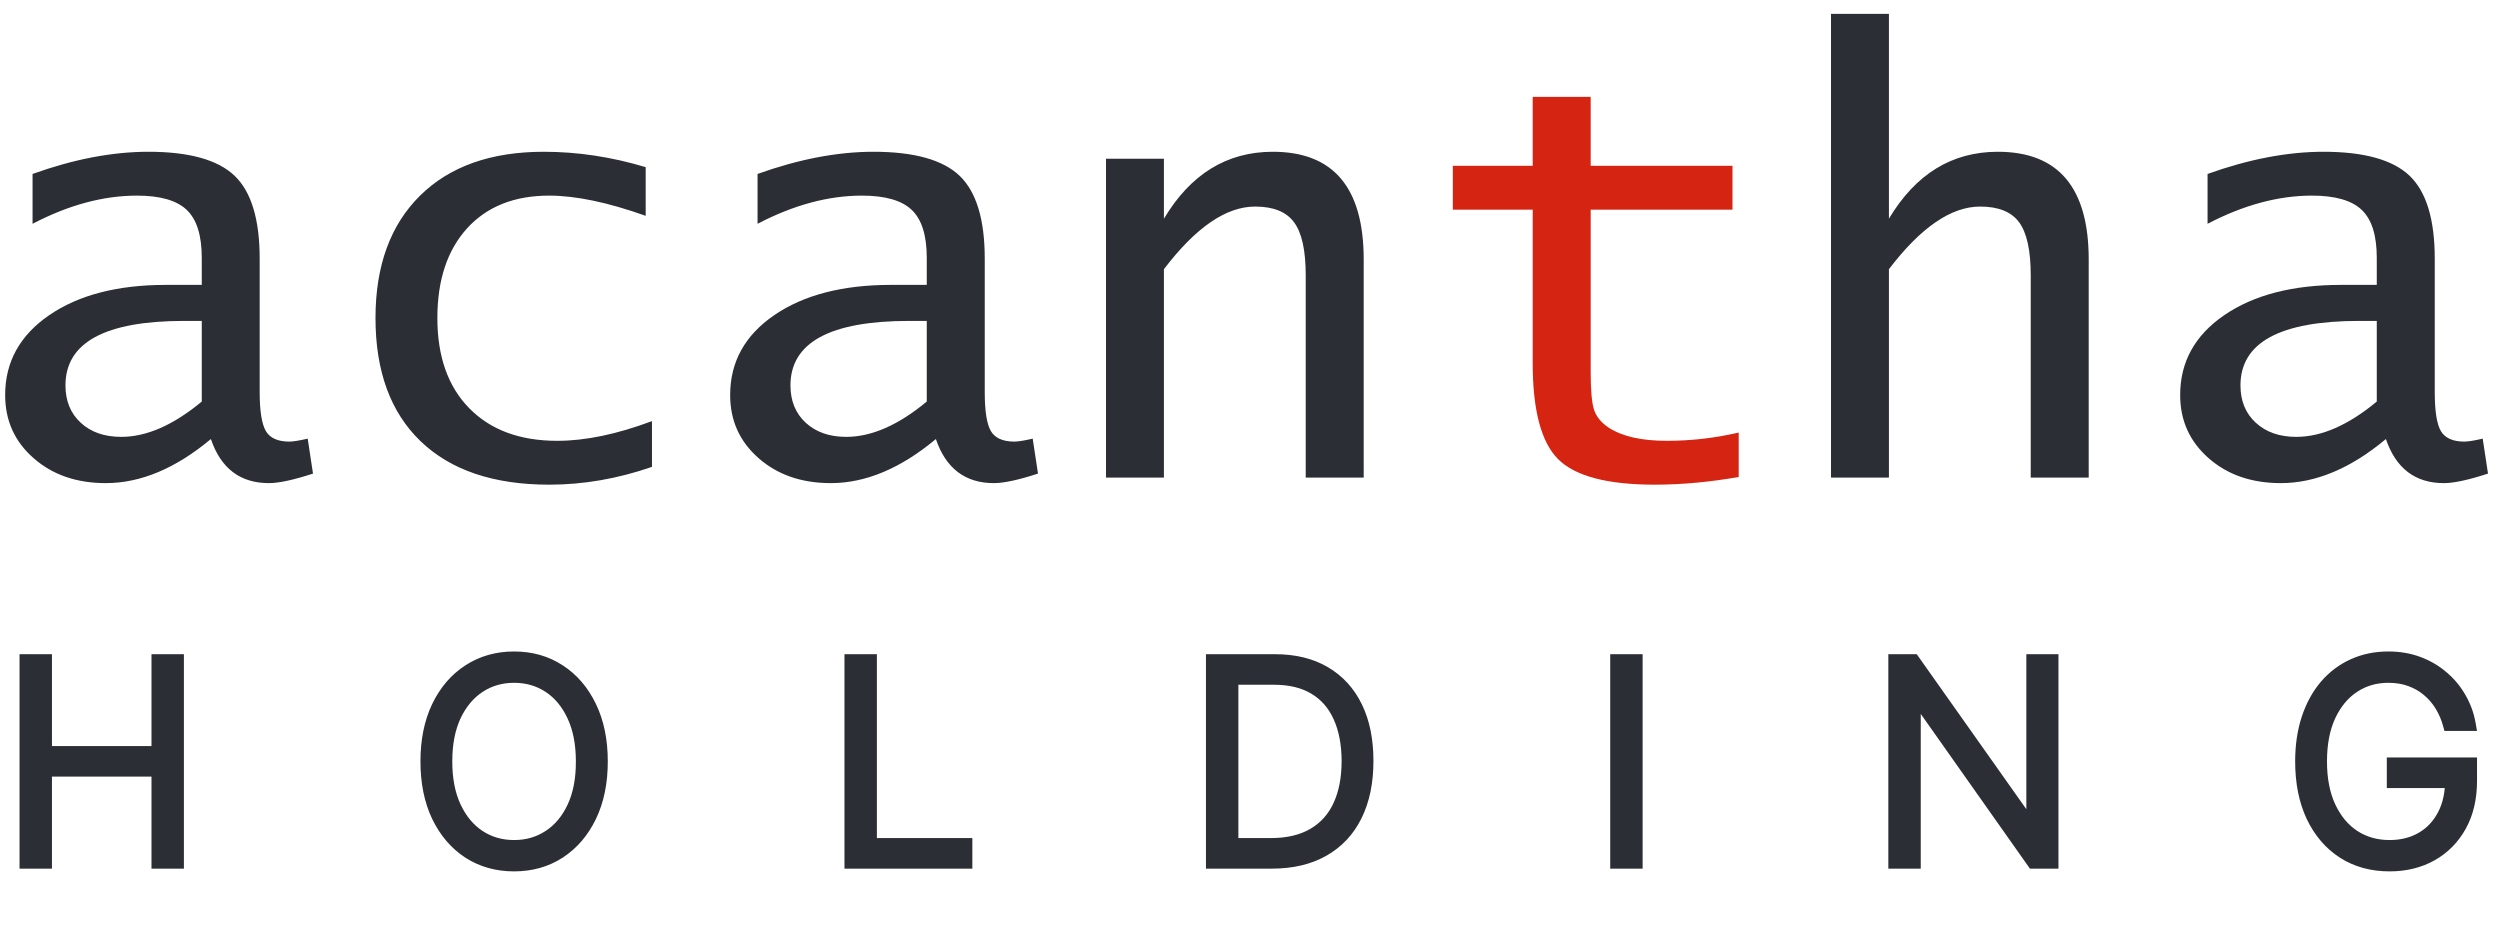
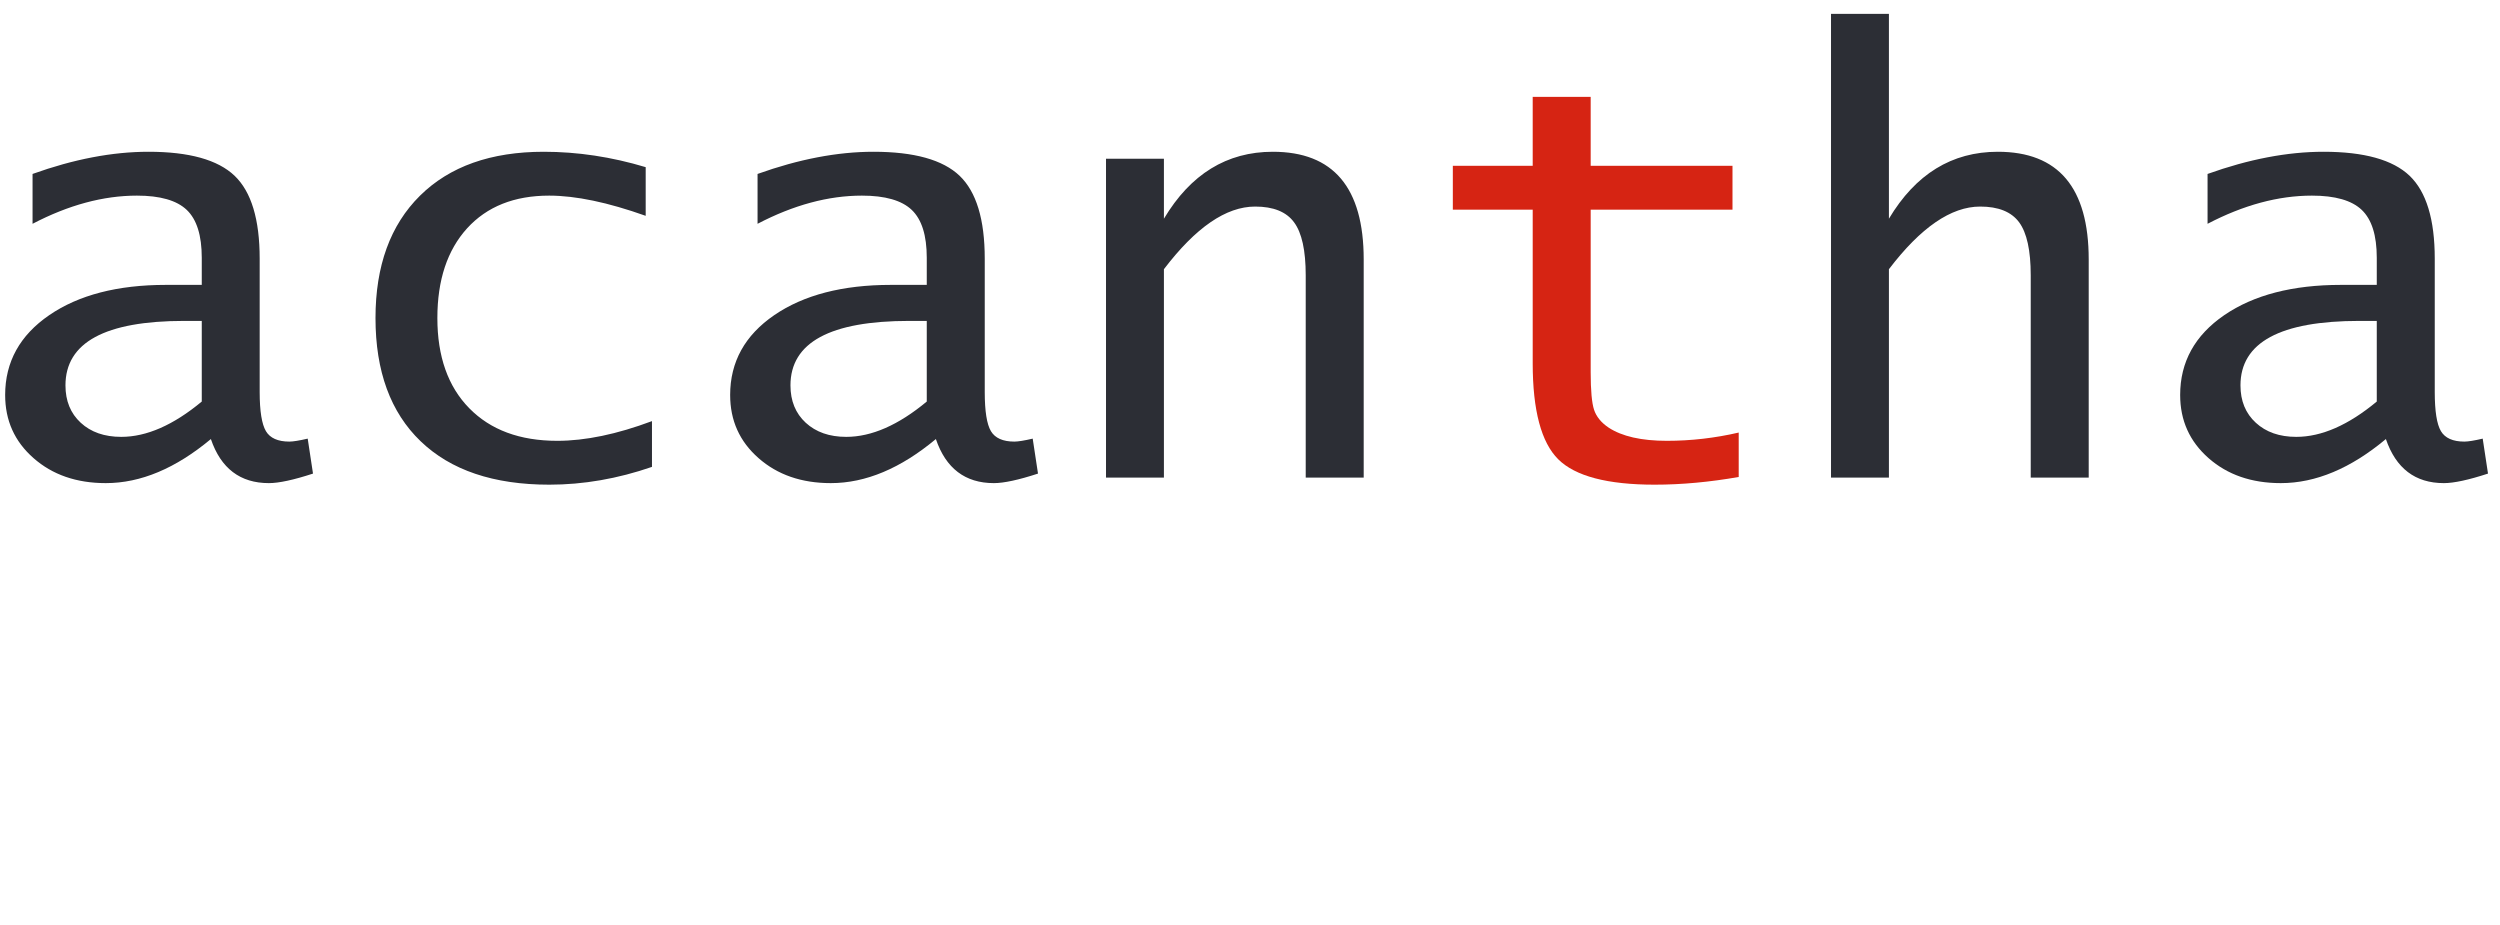
<svg xmlns="http://www.w3.org/2000/svg" width="354" height="131" viewBox="0 0 354 131" fill="none">
  <g clip-path="url(#clip0_667_3)">
    <mask id="mask0_667_3" style="mask-type:luminance" maskUnits="userSpaceOnUse" x="-94" y="-313" width="624" height="432">
      <path d="M-94 -313H530V119H-94V-313Z" fill="white" />
    </mask>
    <g mask="url(#mask0_667_3)">
      <path fill-rule="evenodd" clip-rule="evenodd" d="M29.86 62.17C24.881 66.32 19.93 68.41 14.98 68.41C10.841 68.41 7.43 67.23 4.75 64.87C2.06 62.51 0.73 59.54 0.73 55.93C0.73 51.25 2.81 47.48 6.98 44.62C11.14 41.77 16.651 40.34 23.48 40.34H28.57V36.5C28.57 33.33 27.86 31.07 26.441 29.72C25.02 28.37 22.671 27.7 19.39 27.7C14.63 27.7 9.7 29.03 4.61 31.69V24.63C10.441 22.54 15.911 21.49 21.02 21.49C26.78 21.49 30.84 22.62 33.221 24.89C35.59 27.16 36.77 31.07 36.77 36.63V55.51C36.77 58.22 37.071 60.07 37.66 61.06C38.24 62.03 39.35 62.53 40.971 62.53C41.501 62.53 42.361 62.39 43.571 62.11L44.321 67.06C41.571 67.96 39.49 68.41 38.071 68.41C34.011 68.41 31.27 66.32 29.86 62.17ZM28.57 56.86V45.44H26.11C14.88 45.44 9.27 48.49 9.27 54.57C9.27 56.77 9.99 58.53 11.431 59.86C12.87 61.19 14.78 61.86 17.171 61.86C20.75 61.86 24.55 60.2 28.57 56.86ZM92.32 66.11C87.46 67.79 82.611 68.63 77.781 68.63C69.891 68.63 63.821 66.58 59.56 62.48C55.3 58.39 53.17 52.57 53.17 45.04C53.17 37.64 55.27 31.87 59.471 27.71C63.67 23.56 69.52 21.49 77.001 21.49C81.77 21.49 86.581 22.21 91.43 23.67V30.56C86.091 28.66 81.531 27.7 77.76 27.7C72.831 27.7 68.96 29.24 66.141 32.33C63.34 35.42 61.931 39.65 61.931 45.04C61.931 50.47 63.431 54.73 66.441 57.8C69.46 60.88 73.611 62.42 78.921 62.42C82.88 62.42 87.35 61.49 92.32 59.63V66.11ZM132.52 62.17C127.54 66.32 122.59 68.41 117.64 68.41C113.5 68.41 110.09 67.23 107.41 64.87C104.72 62.51 103.39 59.54 103.39 55.93C103.39 51.25 105.47 47.48 109.64 44.62C113.81 41.77 119.31 40.34 126.14 40.34H131.23V36.5C131.23 33.33 130.52 31.07 129.1 29.72C127.68 28.37 125.33 27.7 122.05 27.7C117.29 27.7 112.36 29.03 107.27 31.69V24.63C113.11 22.54 118.58 21.49 123.68 21.49C129.44 21.49 133.5 22.62 135.88 24.89C138.25 27.16 139.44 31.07 139.44 36.63V55.51C139.44 58.22 139.73 60.07 140.32 61.06C140.9 62.03 142.01 62.53 143.63 62.53C144.16 62.53 145.03 62.39 146.23 62.11L146.98 67.06C144.23 67.96 142.15 68.41 140.73 68.41C136.67 68.41 133.93 66.32 132.52 62.17ZM131.23 56.86V45.44H128.77C117.55 45.44 111.93 48.49 111.93 54.57C111.93 56.77 112.65 58.53 114.09 59.86C115.54 61.19 117.44 61.86 119.83 61.86C123.41 61.86 127.21 60.2 131.23 56.86ZM156.61 67.63V22.48H164.81V30.97C168.59 24.65 173.72 21.49 180.23 21.49C188.81 21.49 193.1 26.57 193.1 36.74V67.63H184.89V38.98C184.89 35.46 184.34 32.96 183.24 31.48C182.15 29.99 180.31 29.25 177.73 29.25C173.61 29.25 169.31 32.21 164.81 38.12V67.63H156.61Z" fill="#2C2E35" />
      <path d="M246.201 67.54C242.091 68.26 238.131 68.63 234.301 68.63C227.621 68.63 223.061 67.43 220.651 65.04C218.241 62.65 217.031 58.11 217.031 51.44V29.69H205.721V23.48H217.031V13.72H225.241V23.48H245.321V29.69H225.241V52.72C225.241 55.29 225.401 57.06 225.721 58.03C226.041 58.99 226.721 59.84 227.781 60.55C229.671 61.79 232.421 62.42 236.031 62.42C239.451 62.42 242.841 62.03 246.201 61.25V67.54Z" fill="#D62413" />
      <path fill-rule="evenodd" clip-rule="evenodd" d="M259.271 67.63V1.96H267.471V30.97C271.251 24.65 276.381 21.49 282.891 21.49C291.471 21.49 295.761 26.57 295.761 36.74V67.63H287.551V38.98C287.551 35.46 287.001 32.96 285.911 31.48C284.811 29.99 282.971 29.25 280.391 29.25C276.281 29.25 271.971 32.21 267.471 38.12V67.63H259.271ZM337.841 62.17C332.871 66.32 327.911 68.41 322.961 68.41C318.821 68.41 315.411 67.23 312.731 64.87C310.051 62.51 308.711 59.54 308.711 55.93C308.711 51.25 310.791 47.48 314.961 44.62C319.131 41.77 324.631 40.34 331.471 40.34H336.551V36.5C336.551 33.33 335.841 31.07 334.421 29.72C333.001 28.37 330.651 27.7 327.371 27.7C322.611 27.7 317.681 29.03 312.591 31.69V24.63C318.431 22.54 323.901 21.49 329.011 21.49C334.761 21.49 338.821 22.62 341.201 24.89C343.571 27.16 344.761 31.07 344.761 36.63V55.51C344.761 58.22 345.051 60.07 345.641 61.06C346.221 62.03 347.331 62.53 348.951 62.53C349.481 62.53 350.351 62.39 351.551 62.11L352.301 67.06C349.551 67.96 347.471 68.41 346.051 68.41C341.991 68.41 339.261 66.32 337.841 62.17ZM336.551 56.86V45.44H334.101C322.871 45.44 317.251 48.49 317.251 54.57C317.251 56.77 317.971 58.53 319.421 59.86C320.861 61.19 322.771 61.86 325.151 61.86C328.731 61.86 332.531 60.2 336.551 56.86Z" fill="#2C2E35" />
    </g>
  </g>
-   <path d="M3.767 122V93.636H6.357V106.641H22.45V93.636H25.04V122H22.45V108.968H6.357V122H3.767ZM85.063 107.818C85.063 110.773 84.537 113.344 83.484 115.532C82.432 117.711 80.982 119.401 79.136 120.601C77.298 121.792 75.184 122.388 72.793 122.388C70.401 122.388 68.282 121.792 66.436 120.601C64.598 119.401 63.153 117.711 62.101 115.532C61.057 113.344 60.536 110.773 60.536 107.818C60.536 104.864 61.057 102.297 62.101 100.118C63.153 97.93 64.603 96.24 66.45 95.049C68.296 93.849 70.41 93.249 72.793 93.249C75.184 93.249 77.298 93.849 79.136 95.049C80.982 96.24 82.432 97.93 83.484 100.118C84.537 102.297 85.063 104.864 85.063 107.818ZM82.543 107.818C82.543 105.279 82.118 103.105 81.269 101.295C80.419 99.476 79.26 98.087 77.792 97.126C76.324 96.166 74.658 95.686 72.793 95.686C70.937 95.686 69.275 96.166 67.807 97.126C66.339 98.087 65.175 99.472 64.317 101.281C63.467 103.091 63.043 105.27 63.043 107.818C63.043 110.357 63.467 112.532 64.317 114.341C65.166 116.151 66.325 117.54 67.793 118.51C69.261 119.47 70.928 119.95 72.793 119.95C74.658 119.95 76.324 119.47 77.792 118.51C79.269 117.55 80.433 116.165 81.282 114.355C82.132 112.536 82.552 110.357 82.543 107.818ZM120.577 122V93.636H123.166V119.673H136.684V122H120.577ZM180.074 122H171.764V93.636H180.572C183.278 93.636 185.59 94.2 187.511 95.326C189.441 96.452 190.918 98.068 191.943 100.173C192.968 102.278 193.48 104.804 193.48 107.749C193.48 110.722 192.954 113.275 191.901 115.408C190.858 117.531 189.334 119.161 187.331 120.297C185.337 121.432 182.918 122 180.074 122ZM174.354 119.673H179.921C182.359 119.673 184.399 119.193 186.043 118.233C187.686 117.273 188.919 115.902 189.741 114.12C190.562 112.338 190.973 110.214 190.973 107.749C190.964 105.302 190.558 103.197 189.755 101.434C188.96 99.67 187.779 98.317 186.209 97.376C184.649 96.434 182.719 95.963 180.42 95.963H174.354V119.673ZM231.597 93.636V122H229.007V93.636H231.597ZM290.478 93.636V122H287.957L271.2 98.248H270.978V122H268.388V93.636H270.895L287.708 117.416H287.93V93.636H290.478ZM346.894 102.5C346.635 101.558 346.257 100.676 345.758 99.855C345.259 99.024 344.641 98.299 343.902 97.68C343.173 97.053 342.328 96.563 341.368 96.212C340.417 95.862 339.355 95.686 338.182 95.686C336.336 95.686 334.683 96.166 333.224 97.126C331.765 98.087 330.611 99.472 329.762 101.281C328.922 103.091 328.502 105.27 328.502 107.818C328.502 110.357 328.926 112.532 329.776 114.341C330.625 116.151 331.789 117.54 333.266 118.51C334.752 119.47 336.451 119.95 338.362 119.95C340.107 119.95 341.649 119.562 342.988 118.787C344.327 118.011 345.37 116.903 346.118 115.463C346.875 114.023 347.244 112.31 347.226 110.325L348.057 110.588H338.972V108.261H349.747V110.588C349.747 113.007 349.257 115.098 348.279 116.862C347.3 118.625 345.956 119.987 344.248 120.947C342.54 121.908 340.578 122.388 338.362 122.388C335.888 122.388 333.723 121.792 331.867 120.601C330.011 119.401 328.566 117.711 327.532 115.532C326.507 113.344 325.995 110.773 325.995 107.818C325.995 105.593 326.29 103.585 326.881 101.794C327.472 100.002 328.308 98.47 329.388 97.196C330.477 95.921 331.765 94.947 333.252 94.273C334.738 93.59 336.382 93.249 338.182 93.249C339.733 93.249 341.151 93.493 342.434 93.983C343.727 94.472 344.862 95.146 345.841 96.005C346.829 96.854 347.637 97.837 348.265 98.954C348.902 100.062 349.331 101.244 349.553 102.5H346.894Z" fill="#2C2E35" />
-   <path d="M3.767 122H2.767V123H3.767V122ZM3.767 93.636V92.636H2.767V93.636H3.767ZM6.357 93.636H7.357V92.636H6.357V93.636ZM6.357 106.641H5.357V107.641H6.357V106.641ZM22.45 106.641V107.641H23.45V106.641H22.45ZM22.45 93.636V92.636H21.45V93.636H22.45ZM25.04 93.636H26.04V92.636H25.04V93.636ZM25.04 122V123H26.04V122H25.04ZM22.45 122H21.45V123H22.45V122ZM22.45 108.968H23.45V107.968H22.45V108.968ZM6.357 108.968V107.968H5.357V108.968H6.357ZM6.357 122V123H7.357V122H6.357ZM4.767 122V93.636H2.767V122H4.767ZM3.767 94.636H6.357V92.636H3.767V94.636ZM5.357 93.636V106.641H7.357V93.636H5.357ZM6.357 107.641H22.45V105.641H6.357V107.641ZM23.45 106.641V93.636H21.45V106.641H23.45ZM22.45 94.636H25.04V92.636H22.45V94.636ZM24.04 93.636V122H26.04V93.636H24.04ZM25.04 121H22.45V123H25.04V121ZM23.45 122V108.968H21.45V122H23.45ZM22.45 107.968H6.357V109.968H22.45V107.968ZM5.357 108.968V122H7.357V108.968H5.357ZM6.357 121H3.767V123H6.357V121ZM83.484 115.532L84.385 115.967L84.385 115.966L83.484 115.532ZM79.136 120.601L79.68 121.44L79.681 121.44L79.136 120.601ZM66.436 120.601L65.889 121.438L65.894 121.442L66.436 120.601ZM62.101 115.532L61.198 115.963L61.2 115.967L62.101 115.532ZM62.101 100.118L61.2 99.684L61.199 99.686L62.101 100.118ZM66.45 95.049L66.992 95.889L66.995 95.887L66.45 95.049ZM79.136 95.049L78.589 95.886L78.594 95.889L79.136 95.049ZM83.484 100.118L82.583 100.551L82.584 100.553L83.484 100.118ZM82.543 107.818H81.543L81.543 107.822L82.543 107.818ZM81.269 101.295L80.362 101.718L80.363 101.72L81.269 101.295ZM67.807 97.126L68.354 97.963L67.807 97.126ZM64.317 101.281L63.413 100.853L63.411 100.856L64.317 101.281ZM64.317 114.341L63.411 114.766L64.317 114.341ZM67.793 118.51L67.242 119.344L67.246 119.347L67.793 118.51ZM77.792 118.51L77.247 117.671L77.245 117.673L77.792 118.51ZM81.282 114.355L82.188 114.78L82.188 114.778L81.282 114.355ZM84.063 107.818C84.063 110.655 83.558 113.072 82.583 115.099L84.385 115.966C85.516 113.616 86.063 110.891 86.063 107.818H84.063ZM82.584 115.097C81.603 117.129 80.269 118.672 78.591 119.763L79.681 121.44C81.695 120.13 83.261 118.294 84.385 115.967L82.584 115.097ZM78.592 119.762C76.931 120.839 75.009 121.388 72.793 121.388V123.388C75.359 123.388 77.665 122.746 79.68 121.44L78.592 119.762ZM72.793 121.388C70.576 121.388 68.648 120.839 66.978 119.761L65.894 121.442C67.916 122.746 70.227 123.388 72.793 123.388V121.388ZM66.983 119.764C65.313 118.673 63.983 117.13 63.001 115.097L61.2 115.967C62.324 118.293 63.884 120.129 65.889 121.438L66.983 119.764ZM63.004 115.102C62.037 113.074 61.536 110.656 61.536 107.818H59.536C59.536 110.89 60.078 113.614 61.198 115.963L63.004 115.102ZM61.536 107.818C61.536 104.98 62.037 102.567 63.003 100.55L61.199 99.686C60.078 102.027 59.536 104.747 59.536 107.818H61.536ZM63.002 100.551C63.983 98.511 65.316 96.97 66.992 95.889L65.907 94.209C63.89 95.51 62.324 97.348 61.2 99.684L63.002 100.551ZM66.995 95.887C68.666 94.801 70.588 94.249 72.793 94.249V92.249C70.234 92.249 67.927 92.896 65.905 94.211L66.995 95.887ZM72.793 94.249C75.008 94.249 76.929 94.802 78.589 95.886L79.683 94.212C77.668 92.896 75.36 92.249 72.793 92.249V94.249ZM78.594 95.889C80.269 96.97 81.602 98.511 82.583 100.551L84.385 99.684C83.262 97.348 81.695 95.51 79.678 94.209L78.594 95.889ZM82.584 100.553C83.558 102.57 84.063 104.982 84.063 107.818H86.063C86.063 104.746 85.516 102.024 84.385 99.683L82.584 100.553ZM83.543 107.818C83.543 105.171 83.1 102.844 82.174 100.87L80.363 101.72C81.136 103.366 81.543 105.388 81.543 107.818H83.543ZM82.174 100.872C81.258 98.909 79.985 97.366 78.34 96.29L77.245 97.963C78.536 98.808 79.58 100.043 80.362 101.718L82.174 100.872ZM78.34 96.29C76.698 95.216 74.839 94.686 72.793 94.686V96.686C74.476 96.686 75.95 97.116 77.245 97.963L78.34 96.29ZM72.793 94.686C70.754 94.686 68.9 95.217 67.259 96.29L68.354 97.963C69.65 97.116 71.119 96.686 72.793 96.686V94.686ZM67.259 96.29C65.617 97.364 64.339 98.901 63.413 100.853L65.22 101.71C66.011 100.042 67.061 98.809 68.354 97.963L67.259 96.29ZM63.411 100.856C62.485 102.83 62.043 105.162 62.043 107.818H64.043C64.043 105.378 64.45 103.352 65.222 101.706L63.411 100.856ZM62.043 107.818C62.043 110.466 62.485 112.793 63.411 114.766L65.222 113.916C64.45 112.271 64.043 110.249 64.043 107.818H62.043ZM63.411 114.766C64.328 116.719 65.6 118.26 67.242 119.344L68.344 117.675C67.049 116.821 66.004 115.583 65.222 113.916L63.411 114.766ZM67.246 119.347C68.887 120.42 70.746 120.95 72.793 120.95V118.95C71.109 118.95 69.635 118.52 68.34 117.673L67.246 119.347ZM72.793 120.95C74.839 120.95 76.698 120.42 78.34 119.347L77.245 117.673C75.95 118.52 74.476 118.95 72.793 118.95V120.95ZM78.337 119.348C79.991 118.273 81.27 116.735 82.188 114.78L80.377 113.93C79.596 115.594 78.548 116.826 77.247 117.672L78.337 119.348ZM82.188 114.778C83.114 112.795 83.552 110.463 83.543 107.815L81.543 107.822C81.552 110.251 81.149 112.277 80.376 113.932L82.188 114.778ZM120.577 122H119.577V123H120.577V122ZM120.577 93.636V92.636H119.577V93.636H120.577ZM123.166 93.636H124.166V92.636H123.166V93.636ZM123.166 119.673H122.166V120.673H123.166V119.673ZM136.684 119.673H137.684V118.673H136.684V119.673ZM136.684 122V123H137.684V122H136.684ZM121.577 122V93.636H119.577V122H121.577ZM120.577 94.636H123.166V92.636H120.577V94.636ZM122.166 93.636V119.673H124.166V93.636H122.166ZM123.166 120.673H136.684V118.673H123.166V120.673ZM135.684 119.673V122H137.684V119.673H135.684ZM136.684 121H120.577V123H136.684V121ZM171.764 122H170.764V123H171.764V122ZM171.764 93.636V92.636H170.764V93.636H171.764ZM187.511 95.326L187.005 96.189L187.007 96.19L187.511 95.326ZM191.943 100.173L192.842 99.736L191.943 100.173ZM191.901 115.408L191.004 114.965L191.004 114.967L191.901 115.408ZM187.331 120.297L186.838 119.427L186.836 119.428L187.331 120.297ZM174.354 119.673H173.354V120.673H174.354V119.673ZM186.043 118.233L186.547 119.096L186.043 118.233ZM189.741 114.12L188.833 113.701L189.741 114.12ZM190.973 107.749H191.973L191.973 107.745L190.973 107.749ZM189.755 101.434L188.843 101.844L188.844 101.848L189.755 101.434ZM186.209 97.376L185.692 98.232L185.695 98.233L186.209 97.376ZM174.354 95.963V94.963H173.354V95.963H174.354ZM180.074 121H171.764V123H180.074V121ZM172.764 122V93.636H170.764V122H172.764ZM171.764 94.636H180.572V92.636H171.764V94.636ZM180.572 94.636C183.138 94.636 185.268 95.17 187.005 96.189L188.017 94.463C185.913 93.23 183.417 92.636 180.572 92.636V94.636ZM187.007 96.19C188.757 97.211 190.101 98.675 191.044 100.611L192.842 99.736C191.735 97.462 190.124 95.694 188.015 94.462L187.007 96.19ZM191.044 100.611C191.987 102.549 192.48 104.917 192.48 107.749H194.48C194.48 104.69 193.948 102.008 192.842 99.736L191.044 100.611ZM192.48 107.749C192.48 110.606 191.974 113 191.004 114.965L192.798 115.85C193.933 113.55 194.48 110.838 194.48 107.749H192.48ZM191.004 114.967C190.046 116.915 188.661 118.393 186.838 119.427L187.824 121.166C190.007 119.929 191.669 118.147 192.799 115.849L191.004 114.967ZM186.836 119.428C185.025 120.459 182.785 121 180.074 121V123C183.05 123 185.649 122.405 187.826 121.166L186.836 119.428ZM174.354 120.673H179.921V118.673H174.354V120.673ZM179.921 120.673C182.487 120.673 184.714 120.168 186.547 119.096L185.538 117.37C184.085 118.219 182.23 118.673 179.921 118.673V120.673ZM186.547 119.096C188.373 118.029 189.744 116.5 190.649 114.538L188.833 113.701C188.094 115.303 186.999 116.516 185.538 117.37L186.547 119.096ZM190.649 114.538C191.544 112.596 191.973 110.323 191.973 107.749H189.973C189.973 110.105 189.58 112.079 188.833 113.701L190.649 114.538ZM191.973 107.745C191.964 105.193 191.54 102.941 190.665 101.019L188.844 101.848C189.576 103.453 189.964 105.412 189.973 107.753L191.973 107.745ZM190.666 101.023C189.794 99.085 188.478 97.571 186.724 96.518L185.695 98.233C187.079 99.064 188.127 100.256 188.843 101.844L190.666 101.023ZM186.726 96.52C184.974 95.462 182.854 94.963 180.42 94.963V96.963C182.584 96.963 184.324 97.406 185.692 98.232L186.726 96.52ZM180.42 94.963H174.354V96.963H180.42V94.963ZM173.354 95.963V119.673H175.354V95.963H173.354ZM231.597 93.636H232.597V92.636H231.597V93.636ZM231.597 122V123H232.597V122H231.597ZM229.007 122H228.007V123H229.007V122ZM229.007 93.636V92.636H228.007V93.636H229.007ZM230.597 93.636V122H232.597V93.636H230.597ZM231.597 121H229.007V123H231.597V121ZM230.007 122V93.636H228.007V122H230.007ZM229.007 94.636H231.597V92.636H229.007V94.636ZM290.478 93.636H291.478V92.636H290.478V93.636ZM290.478 122V123H291.478V122H290.478ZM287.957 122L287.14 122.576L287.439 123H287.957V122ZM271.2 98.248L272.017 97.672L271.718 97.248H271.2V98.248ZM270.978 98.248V97.248H269.978V98.248H270.978ZM270.978 122V123H271.978V122H270.978ZM268.388 122H267.388V123H268.388V122ZM268.388 93.636V92.636H267.388V93.636H268.388ZM270.895 93.636L271.711 93.059L271.413 92.636H270.895V93.636ZM287.708 117.416L286.892 117.993L287.19 118.416H287.708V117.416ZM287.93 117.416V118.416H288.93V117.416H287.93ZM287.93 93.636V92.636H286.93V93.636H287.93ZM289.478 93.636V122H291.478V93.636H289.478ZM290.478 121H287.957V123H290.478V121ZM288.774 121.424L272.017 97.672L270.382 98.825L287.14 122.576L288.774 121.424ZM271.2 97.248H270.978V99.248H271.2V97.248ZM269.978 98.248V122H271.978V98.248H269.978ZM270.978 121H268.388V123H270.978V121ZM269.388 122V93.636H267.388V122H269.388ZM268.388 94.636H270.895V92.636H268.388V94.636ZM270.078 94.214L286.892 117.993L288.525 116.839L271.711 93.059L270.078 94.214ZM287.708 118.416H287.93V116.416H287.708V118.416ZM288.93 117.416V93.636H286.93V117.416H288.93ZM287.93 94.636H290.478V92.636H287.93V94.636ZM346.894 102.5L345.929 102.765L346.131 103.5H346.894V102.5ZM345.758 99.855L344.9 100.369L344.903 100.373L345.758 99.855ZM343.902 97.68L343.25 98.438L343.26 98.447L343.902 97.68ZM341.368 96.212L341.022 97.15L341.025 97.152L341.368 96.212ZM333.224 97.126L332.674 96.291L333.224 97.126ZM329.762 101.281L328.857 100.856L328.855 100.86L329.762 101.281ZM329.776 114.341L328.871 114.766L329.776 114.341ZM333.266 118.51L332.717 119.346L332.723 119.35L333.266 118.51ZM346.118 115.463L345.233 114.998L345.231 115.002L346.118 115.463ZM347.226 110.325L347.528 109.372L346.213 108.955L346.226 110.334L347.226 110.325ZM348.057 110.588V111.588L348.359 109.635L348.057 110.588ZM338.972 110.588H337.972V111.588H338.972V110.588ZM338.972 108.261V107.261H337.972V108.261H338.972ZM349.747 108.261H350.747V107.261H349.747V108.261ZM348.279 116.862L349.153 117.347L348.279 116.862ZM344.248 120.947L344.738 121.819L344.248 120.947ZM331.867 120.601L331.324 121.441L331.327 121.443L331.867 120.601ZM327.532 115.532L326.627 115.956L326.629 115.961L327.532 115.532ZM329.388 97.196L328.628 96.546L328.625 96.549L329.388 97.196ZM333.252 94.273L333.665 95.184L333.67 95.182L333.252 94.273ZM342.434 93.983L342.078 94.917L342.08 94.918L342.434 93.983ZM345.841 96.005L345.182 96.756L345.189 96.763L345.841 96.005ZM348.265 98.954L347.393 99.445L347.398 99.453L348.265 98.954ZM349.553 102.5V103.5H350.745L350.538 102.326L349.553 102.5ZM347.858 102.235C347.575 101.206 347.16 100.238 346.613 99.336L344.903 100.373C345.353 101.115 345.695 101.911 345.929 102.765L347.858 102.235ZM346.615 99.34C346.06 98.414 345.369 97.604 344.544 96.914L343.26 98.447C343.913 98.994 344.459 99.633 344.901 100.369L346.615 99.34ZM344.555 96.922C343.728 96.211 342.777 95.663 341.711 95.273L341.025 97.152C341.879 97.464 342.617 97.894 343.25 98.438L344.555 96.922ZM341.714 95.274C340.636 94.877 339.455 94.686 338.182 94.686V96.686C339.255 96.686 340.197 96.846 341.022 97.15L341.714 95.274ZM338.182 94.686C336.152 94.686 334.306 95.217 332.674 96.291L333.774 97.962C335.06 97.115 336.519 96.686 338.182 96.686V94.686ZM332.674 96.291C331.04 97.367 329.773 98.904 328.857 100.856L330.667 101.706C331.45 100.039 332.491 98.806 333.774 97.962L332.674 96.291ZM328.855 100.86C327.939 102.833 327.502 105.163 327.502 107.818H329.502C329.502 105.376 329.904 103.349 330.669 101.702L328.855 100.86ZM327.502 107.818C327.502 110.466 327.944 112.793 328.871 114.766L330.681 113.916C329.908 112.271 329.502 110.249 329.502 107.818H327.502ZM328.871 114.766C329.788 116.721 331.066 118.262 332.717 119.346L333.814 117.674C332.511 116.819 331.462 115.581 330.681 113.916L328.871 114.766ZM332.723 119.35C334.384 120.423 336.275 120.95 338.362 120.95V118.95C336.628 118.95 335.12 118.517 333.808 117.67L332.723 119.35ZM338.362 120.95C340.26 120.95 341.98 120.527 343.489 119.652L342.487 117.922C341.319 118.598 339.954 118.95 338.362 118.95V120.95ZM343.489 119.652C345.001 118.777 346.175 117.524 347.006 115.924L345.231 115.002C344.566 116.282 343.653 117.246 342.487 117.922L343.489 119.652ZM347.003 115.928C347.852 114.313 348.246 112.43 348.226 110.316L346.226 110.334C346.243 112.19 345.898 113.733 345.233 114.998L347.003 115.928ZM346.924 111.278L347.755 111.541L348.359 109.635L347.528 109.372L346.924 111.278ZM348.057 109.588H338.972V111.588H348.057V109.588ZM339.972 110.588V108.261H337.972V110.588H339.972ZM338.972 109.261H349.747V107.261H338.972V109.261ZM348.747 108.261V110.588H350.747V108.261H348.747ZM348.747 110.588C348.747 112.871 348.286 114.789 347.404 116.377L349.153 117.347C350.229 115.408 350.747 113.143 350.747 110.588H348.747ZM347.404 116.377C346.513 117.983 345.3 119.209 343.758 120.076L344.738 121.819C346.613 120.765 348.087 119.268 349.153 117.347L347.404 116.377ZM343.758 120.076C342.219 120.941 340.43 121.388 338.362 121.388V123.388C340.727 123.388 342.862 122.874 344.738 121.819L343.758 120.076ZM338.362 121.388C336.055 121.388 334.083 120.835 332.407 119.76L331.327 121.443C333.363 122.75 335.721 123.388 338.362 123.388V121.388ZM332.41 119.762C330.724 118.671 329.398 117.131 328.436 115.104L326.629 115.961C327.735 118.292 329.298 120.131 331.324 121.441L332.41 119.762ZM328.438 115.108C327.487 113.079 326.995 110.658 326.995 107.818H324.995C324.995 110.887 325.527 113.609 326.627 115.956L328.438 115.108ZM326.995 107.818C326.995 105.681 327.279 103.781 327.831 102.107L325.932 101.48C325.302 103.389 324.995 105.505 324.995 107.818H326.995ZM327.831 102.107C328.387 100.422 329.164 99.007 330.151 97.842L328.625 96.549C327.452 97.933 326.558 99.583 325.932 101.48L327.831 102.107ZM330.148 97.846C331.145 96.68 332.315 95.796 333.665 95.184L332.839 93.363C331.215 94.099 329.81 95.163 328.628 96.546L330.148 97.846ZM333.67 95.182C335.012 94.565 336.511 94.249 338.182 94.249V92.249C336.252 92.249 334.465 92.615 332.834 93.365L333.67 95.182ZM338.182 94.249C339.627 94.249 340.922 94.476 342.078 94.917L342.79 93.048C341.38 92.51 339.84 92.249 338.182 92.249V94.249ZM342.08 94.918C343.268 95.367 344.298 95.981 345.182 96.756L346.501 95.253C345.426 94.311 344.186 93.576 342.788 93.047L342.08 94.918ZM345.189 96.763C346.09 97.538 346.823 98.431 347.393 99.445L349.137 98.465C348.451 97.244 347.568 96.171 346.493 95.246L345.189 96.763ZM347.398 99.453C347.977 100.461 348.367 101.533 348.568 102.674L350.538 102.326C350.296 100.956 349.826 99.664 349.132 98.456L347.398 99.453ZM349.553 101.5H346.894V103.5H349.553V101.5Z" fill="#2C2E35" />
  <defs>
    <clipPath id="clip0_667_3">
      <rect width="354" height="69" fill="white" />
    </clipPath>
  </defs>
</svg>